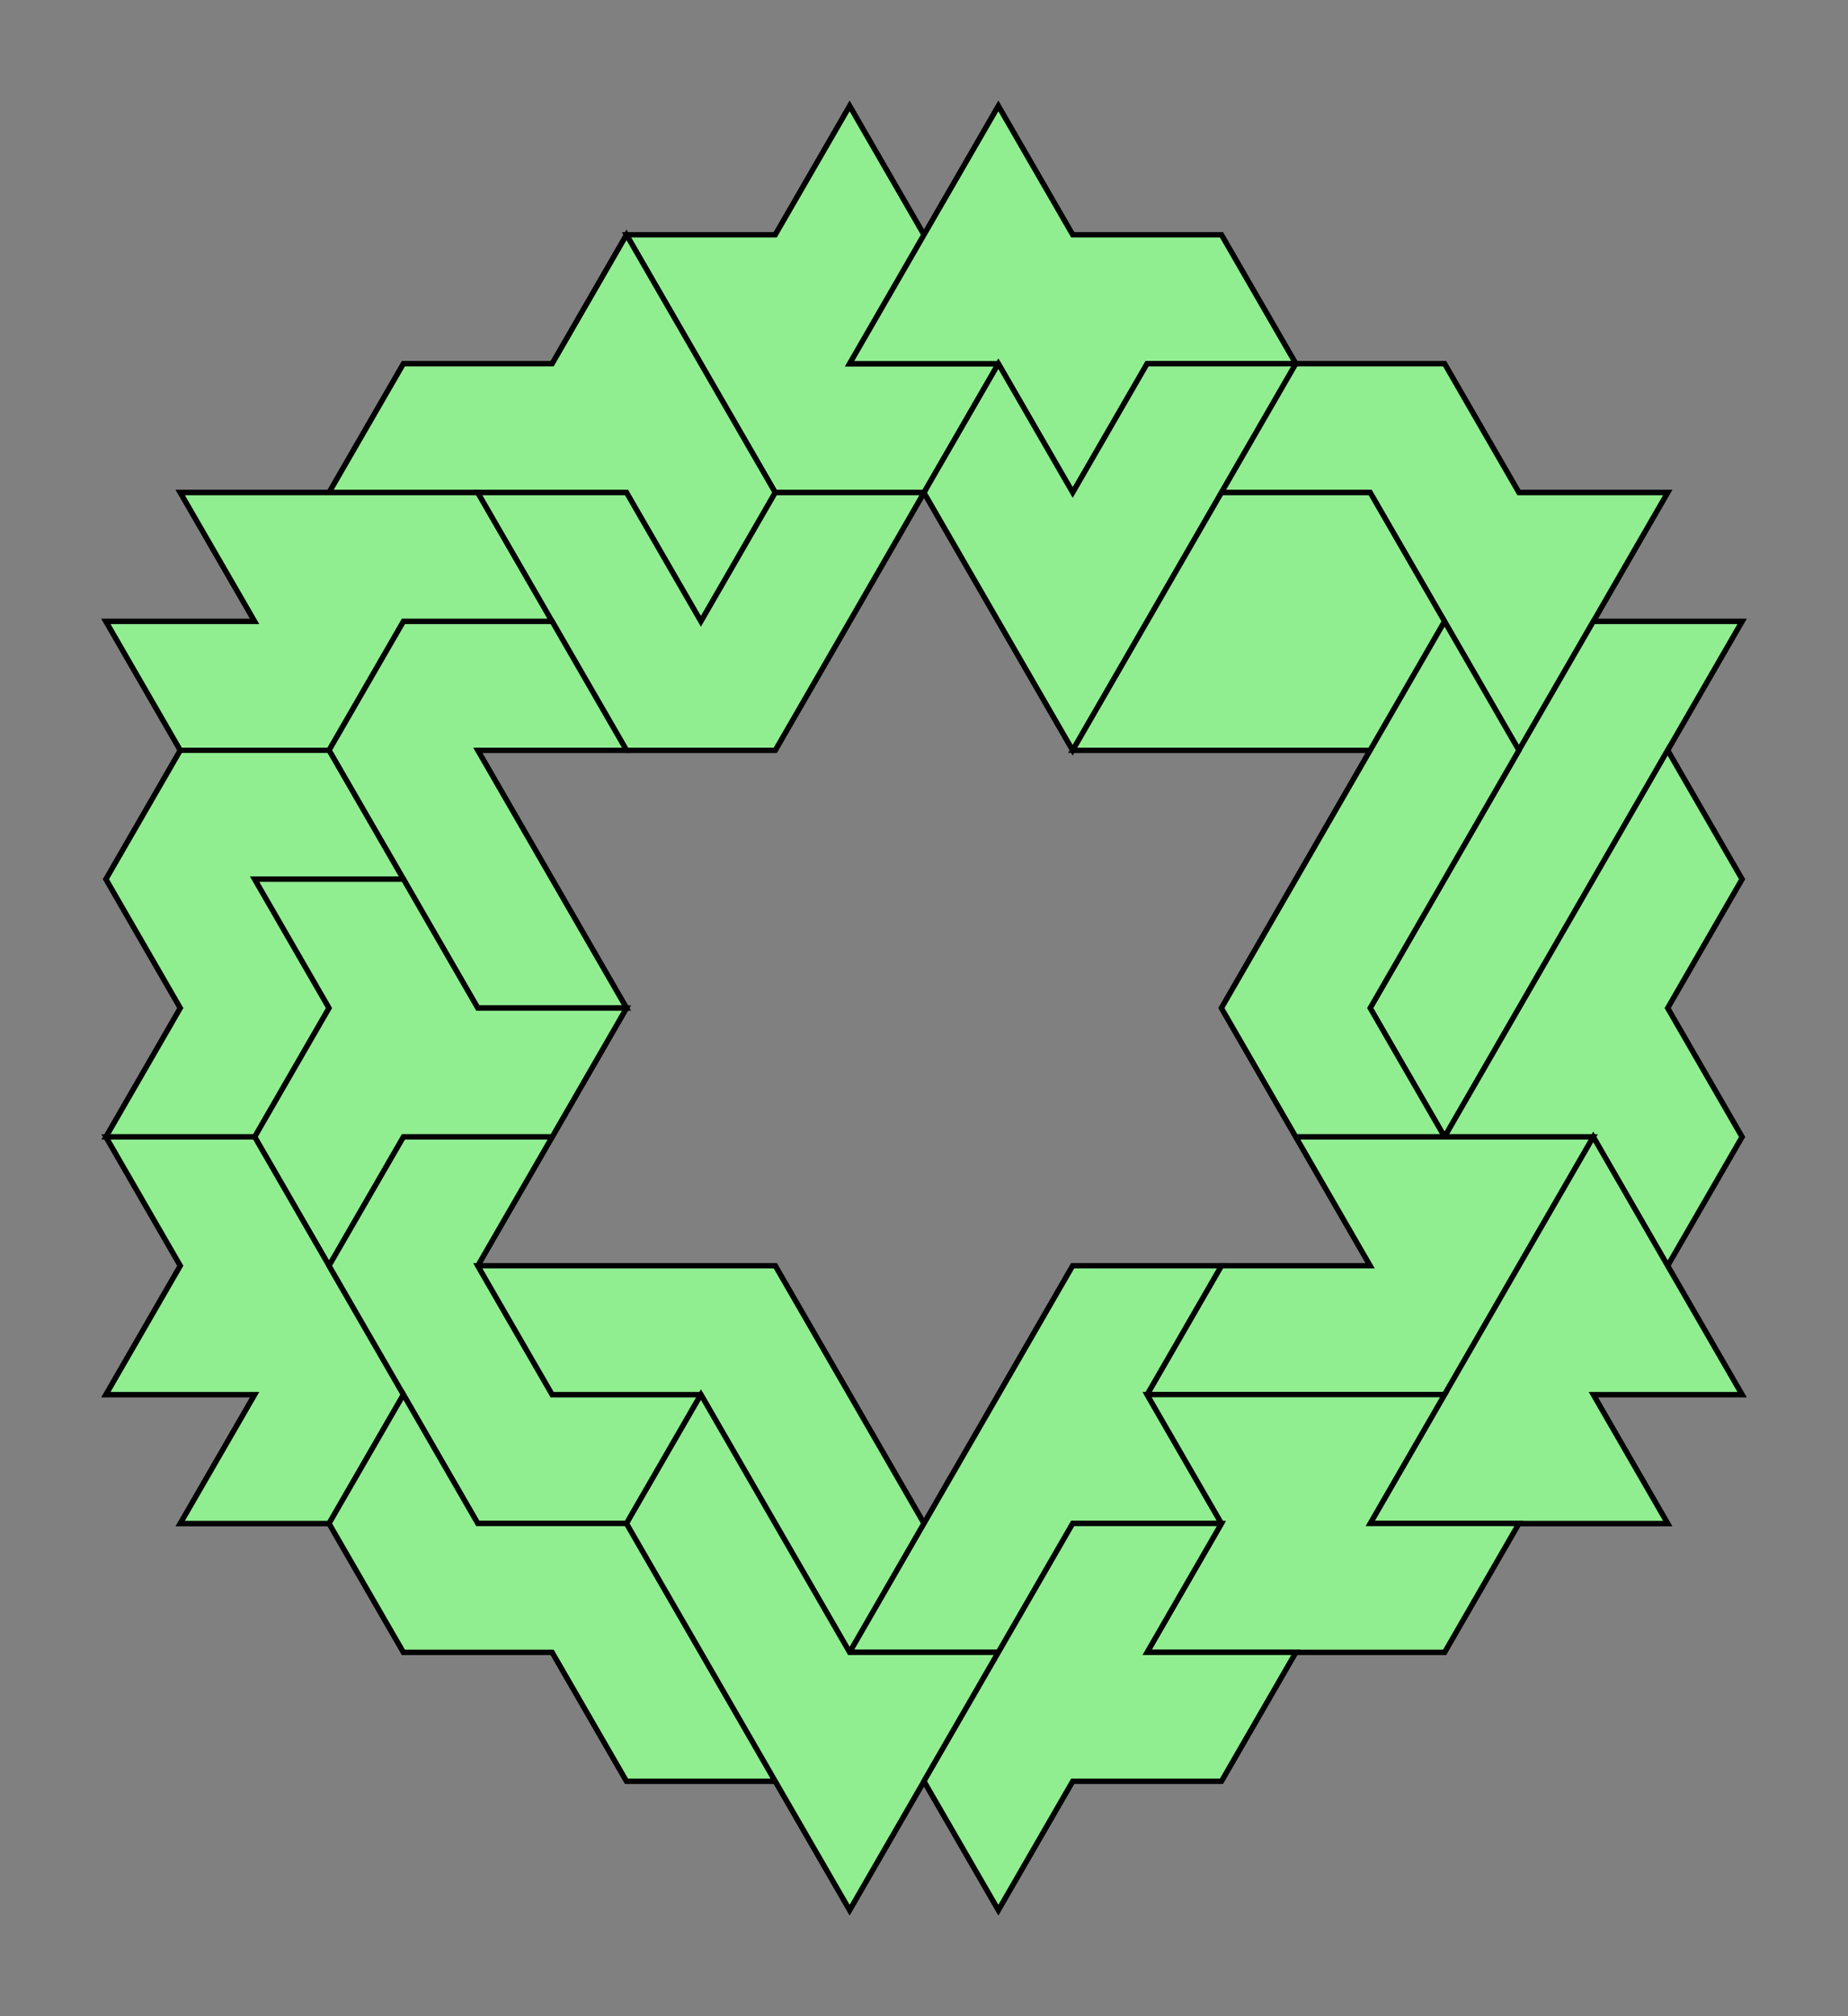
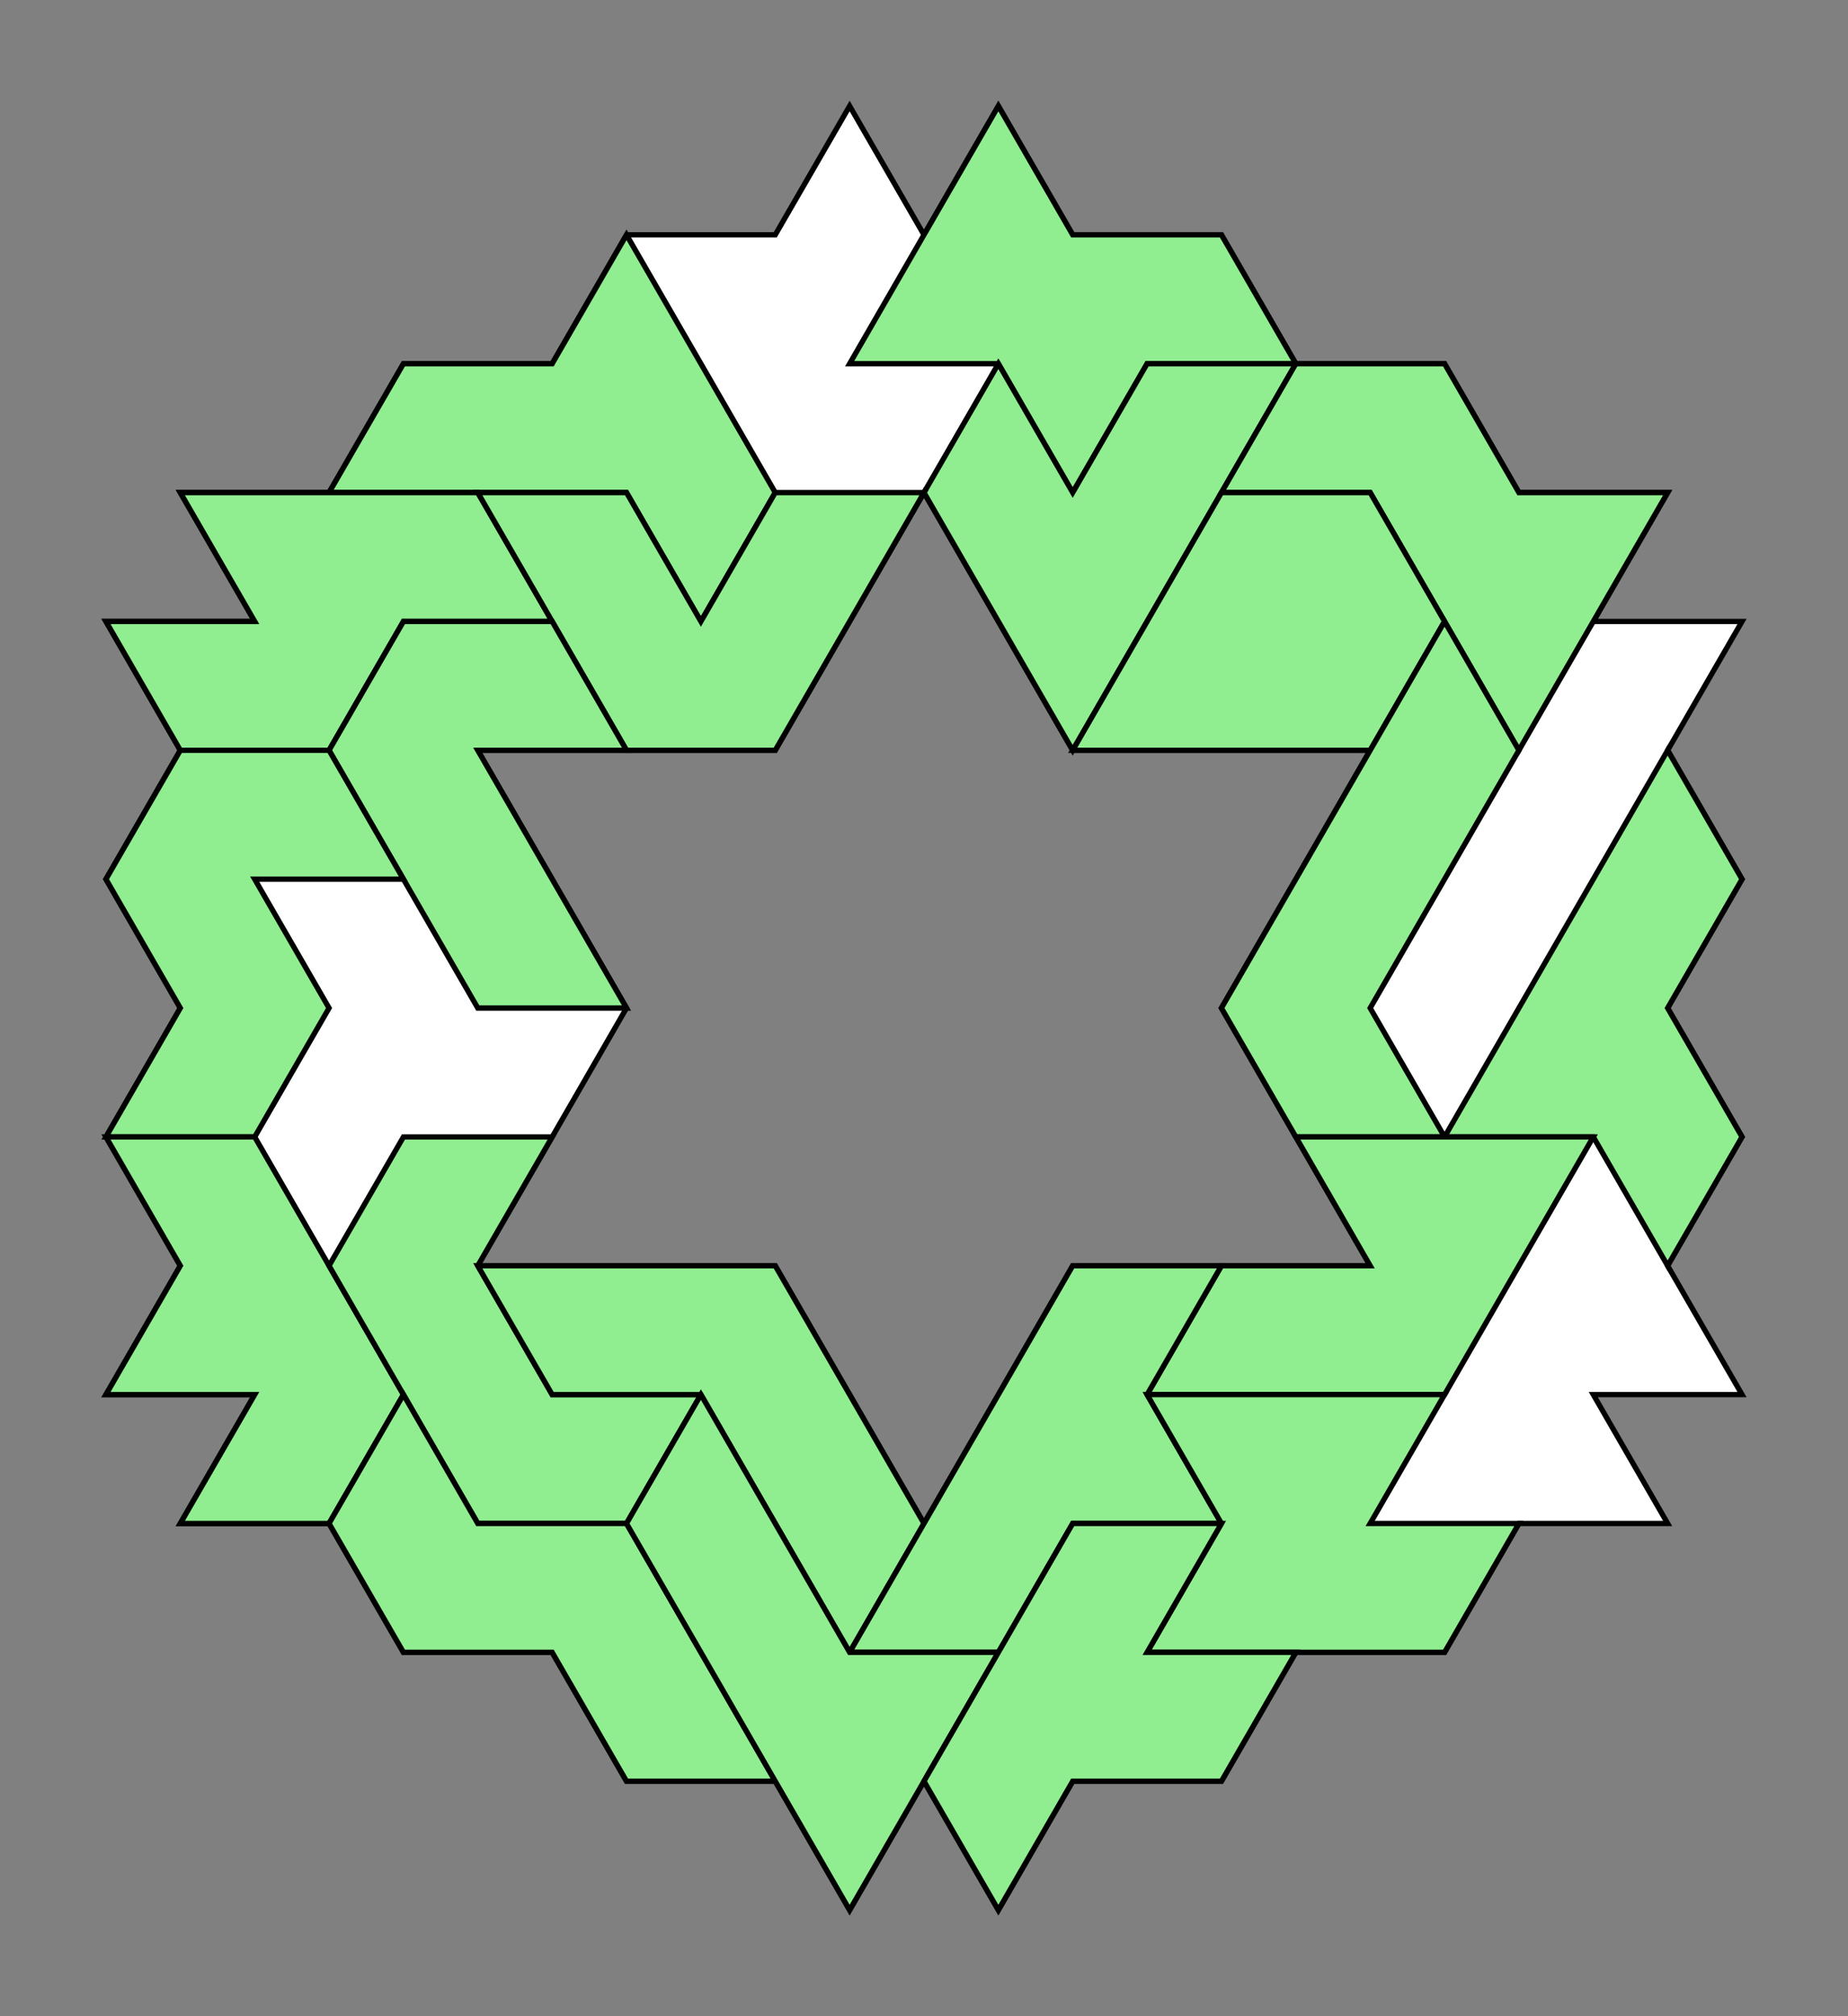
<svg xmlns="http://www.w3.org/2000/svg" id="svg" viewBox="-20 -20 348.77 380.32" version="1.1">
  <rect x="-20" y="-20" width="348.77" height="380.32" fill="#808080" stroke="none" />
  <g id="borders" class="border" fill="white" stroke="black">
    <path id="border1" fill-rule="evenodd" d="M140.35,0L154.38,24.3L168.42,0L182.45,24.3H210.52L224.56,48.61H252.63L266.66,72.92H294.73L280.7,97.23H308.77L294.73,121.54L308.77,145.85L294.73,170.16L308.77,194.47L294.73,218.77L308.77,243.08H280.7L294.73,267.39H266.66L252.63,291.7H224.56L210.52,316.01H182.45L168.42,340.32L154.38,316.01L140.35,340.32L126.31,316.01H98.24L84.21,291.7H56.14L42.1,267.39H14.03L28.07,243.08H0L14.03,218.77L0,194.47L14.03,170.16L0,145.85L14.03,121.54L0,97.23H28.07L14.03,72.92H42.1L56.14,48.61H84.21L98.24,24.3H126.31L140.35,0Z M154.38,72.92L168.42,97.23L182.45,121.54H238.59L224.56,145.85L210.52,170.16L224.56,194.47L238.59,218.77H182.45L168.42,243.08L154.38,267.39L140.35,243.08L126.31,218.77H70.17L84.21,194.47L98.24,170.16L84.21,145.85L70.17,121.54H126.31L140.35,97.23L154.38,72.92Z" />
  </g>
  <g id="pieces" class="piece" fill="lightgreen" stroke="black">
-     <path id="A" d="M140.35,0L154.38,24.3L140.35,48.61H168.42L154.38,72.92H126.31L112.28,48.61L98.24,24.3H126.31L140.35,0Z" />
    <path id="K" d="M168.42,0L182.45,24.3H210.52L224.56,48.61H196.49L182.45,72.92L168.42,48.61H140.35L154.38,24.3L168.42,0Z" />
    <path id="T" d="M98.24,24.3L112.28,48.61L126.31,72.92L112.28,97.23L98.24,72.92H42.1L56.14,48.61H84.21L98.24,24.3Z" />
    <path id="G" d="M196.49,48.61L224.56,48.61L210.52,72.92L196.49,97.23L182.45,121.54L168.42,97.23L154.38,72.92L168.42,48.61L182.45,72.92L196.49,48.61Z" />
    <path id="Q" d="M224.56,48.61L252.63,48.61L266.66,72.92H294.73L280.7,97.23L266.66,121.54L252.63,97.23L238.59,72.92H210.52L224.56,48.61Z" />
    <path id="Z" d="M14.03,72.92L42.1,72.92H70.17L84.21,97.23H56.14L42.1,121.54H14.03L0,97.23H28.07L14.03,72.92Z" />
    <path id="V" d="M70.17,72.92L98.24,72.92L112.28,97.23L126.31,72.92H154.38L140.35,97.23L126.31,121.54H98.24L84.21,97.23L70.17,72.92Z" />
    <path id="D" d="M210.52,72.92L238.59,72.92L252.63,97.23L238.59,121.54H182.45L196.49,97.23L210.52,72.92Z" />
    <path id="J" d="M56.14,97.23L84.21,97.23L98.24,121.54H70.17L84.21,145.85L98.24,170.16H70.17L56.14,145.85L42.1,121.54L56.14,97.23Z" />
-     <path id="I" d="M280.7,97.23L308.77,97.23L294.73,121.54L280.7,145.85L266.66,170.16L252.63,194.47L238.59,170.16L252.63,145.85L266.66,121.54L280.7,97.23Z" />
-     <path id="R" d="M252.63,97.23L266.66,121.54L252.63,145.85L238.59,170.16L252.63,194.47H224.56L210.52,170.16L224.56,145.85L238.59,121.54L252.63,97.23Z" />
+     <path id="R" d="M252.63,97.23L266.66,121.54L252.63,145.85L238.59,170.16L252.63,194.47H224.56L210.52,170.16L238.59,121.54L252.63,97.23Z" />
    <path id="P" d="M14.03,121.54L42.1,121.54L56.14,145.85H28.07L42.1,170.16L28.07,194.47H0L14.03,170.16L0,145.85L14.03,121.54Z" />
    <path id="H" d="M294.73,121.54L308.77,145.85L294.73,170.16L308.77,194.47L294.73,218.77L280.7,194.47H252.63L266.66,170.16L280.7,145.85L294.73,121.54Z" />
-     <path id="X" d="M28.07,145.85L56.14,145.85L70.17,170.16H98.24L84.21,194.47H56.14L42.1,218.77L28.07,194.47L42.1,170.16L28.07,145.85Z" />
    <path id="F" d="M0,194.47L28.07,194.47L42.1,218.77L56.14,243.08L42.1,267.39H14.03L28.07,243.08H0L14.03,218.77L0,194.47Z" />
    <path id="U" d="M56.14,194.47L84.21,194.47L70.17,218.77L84.21,243.08H112.28L98.24,267.39H70.17L56.14,243.08L42.1,218.77L56.14,194.47Z" />
    <path id="N" d="M224.56,194.47L252.63,194.47H280.7L266.66,218.77L252.63,243.08H196.49L210.52,218.77H238.59L224.56,194.47Z" />
-     <path id="M" d="M280.7,194.47L294.73,218.77L308.77,243.08H280.7L294.73,267.39H238.59L252.63,243.08L266.66,218.77L280.7,194.47Z" />
    <path id="C" d="M70.17,218.77L98.24,218.77H126.31L140.35,243.08L154.38,267.39L140.35,291.7L126.31,267.39L112.28,243.08H84.21L70.17,218.77Z" />
    <path id="E" d="M182.45,218.77L210.52,218.77L196.49,243.08L210.52,267.39H182.45L168.42,291.7H140.35L154.38,267.39L168.42,243.08L182.45,218.77Z" />
    <path id="B" d="M196.49,243.08L224.56,243.08H252.63L238.59,267.39H266.66L252.63,291.7H196.49L210.52,267.39L196.49,243.08Z" />
    <path id="S" d="M56.14,243.08L70.17,267.39H98.24L112.28,291.7L126.31,316.01H98.24L84.21,291.7H56.14L42.1,267.39L56.14,243.08Z" />
    <path id="L" d="M112.28,243.08L126.31,267.39L140.35,291.7H168.42L154.38,316.01L140.35,340.32L126.31,316.01L112.28,291.7L98.24,267.39L112.28,243.08Z" />
    <path id="Y" d="M182.45,267.39L210.52,267.39L196.49,291.7H224.56L210.52,316.01H182.45L168.42,340.32L154.38,316.01L168.42,291.7L182.45,267.39Z" />
  </g>
</svg>